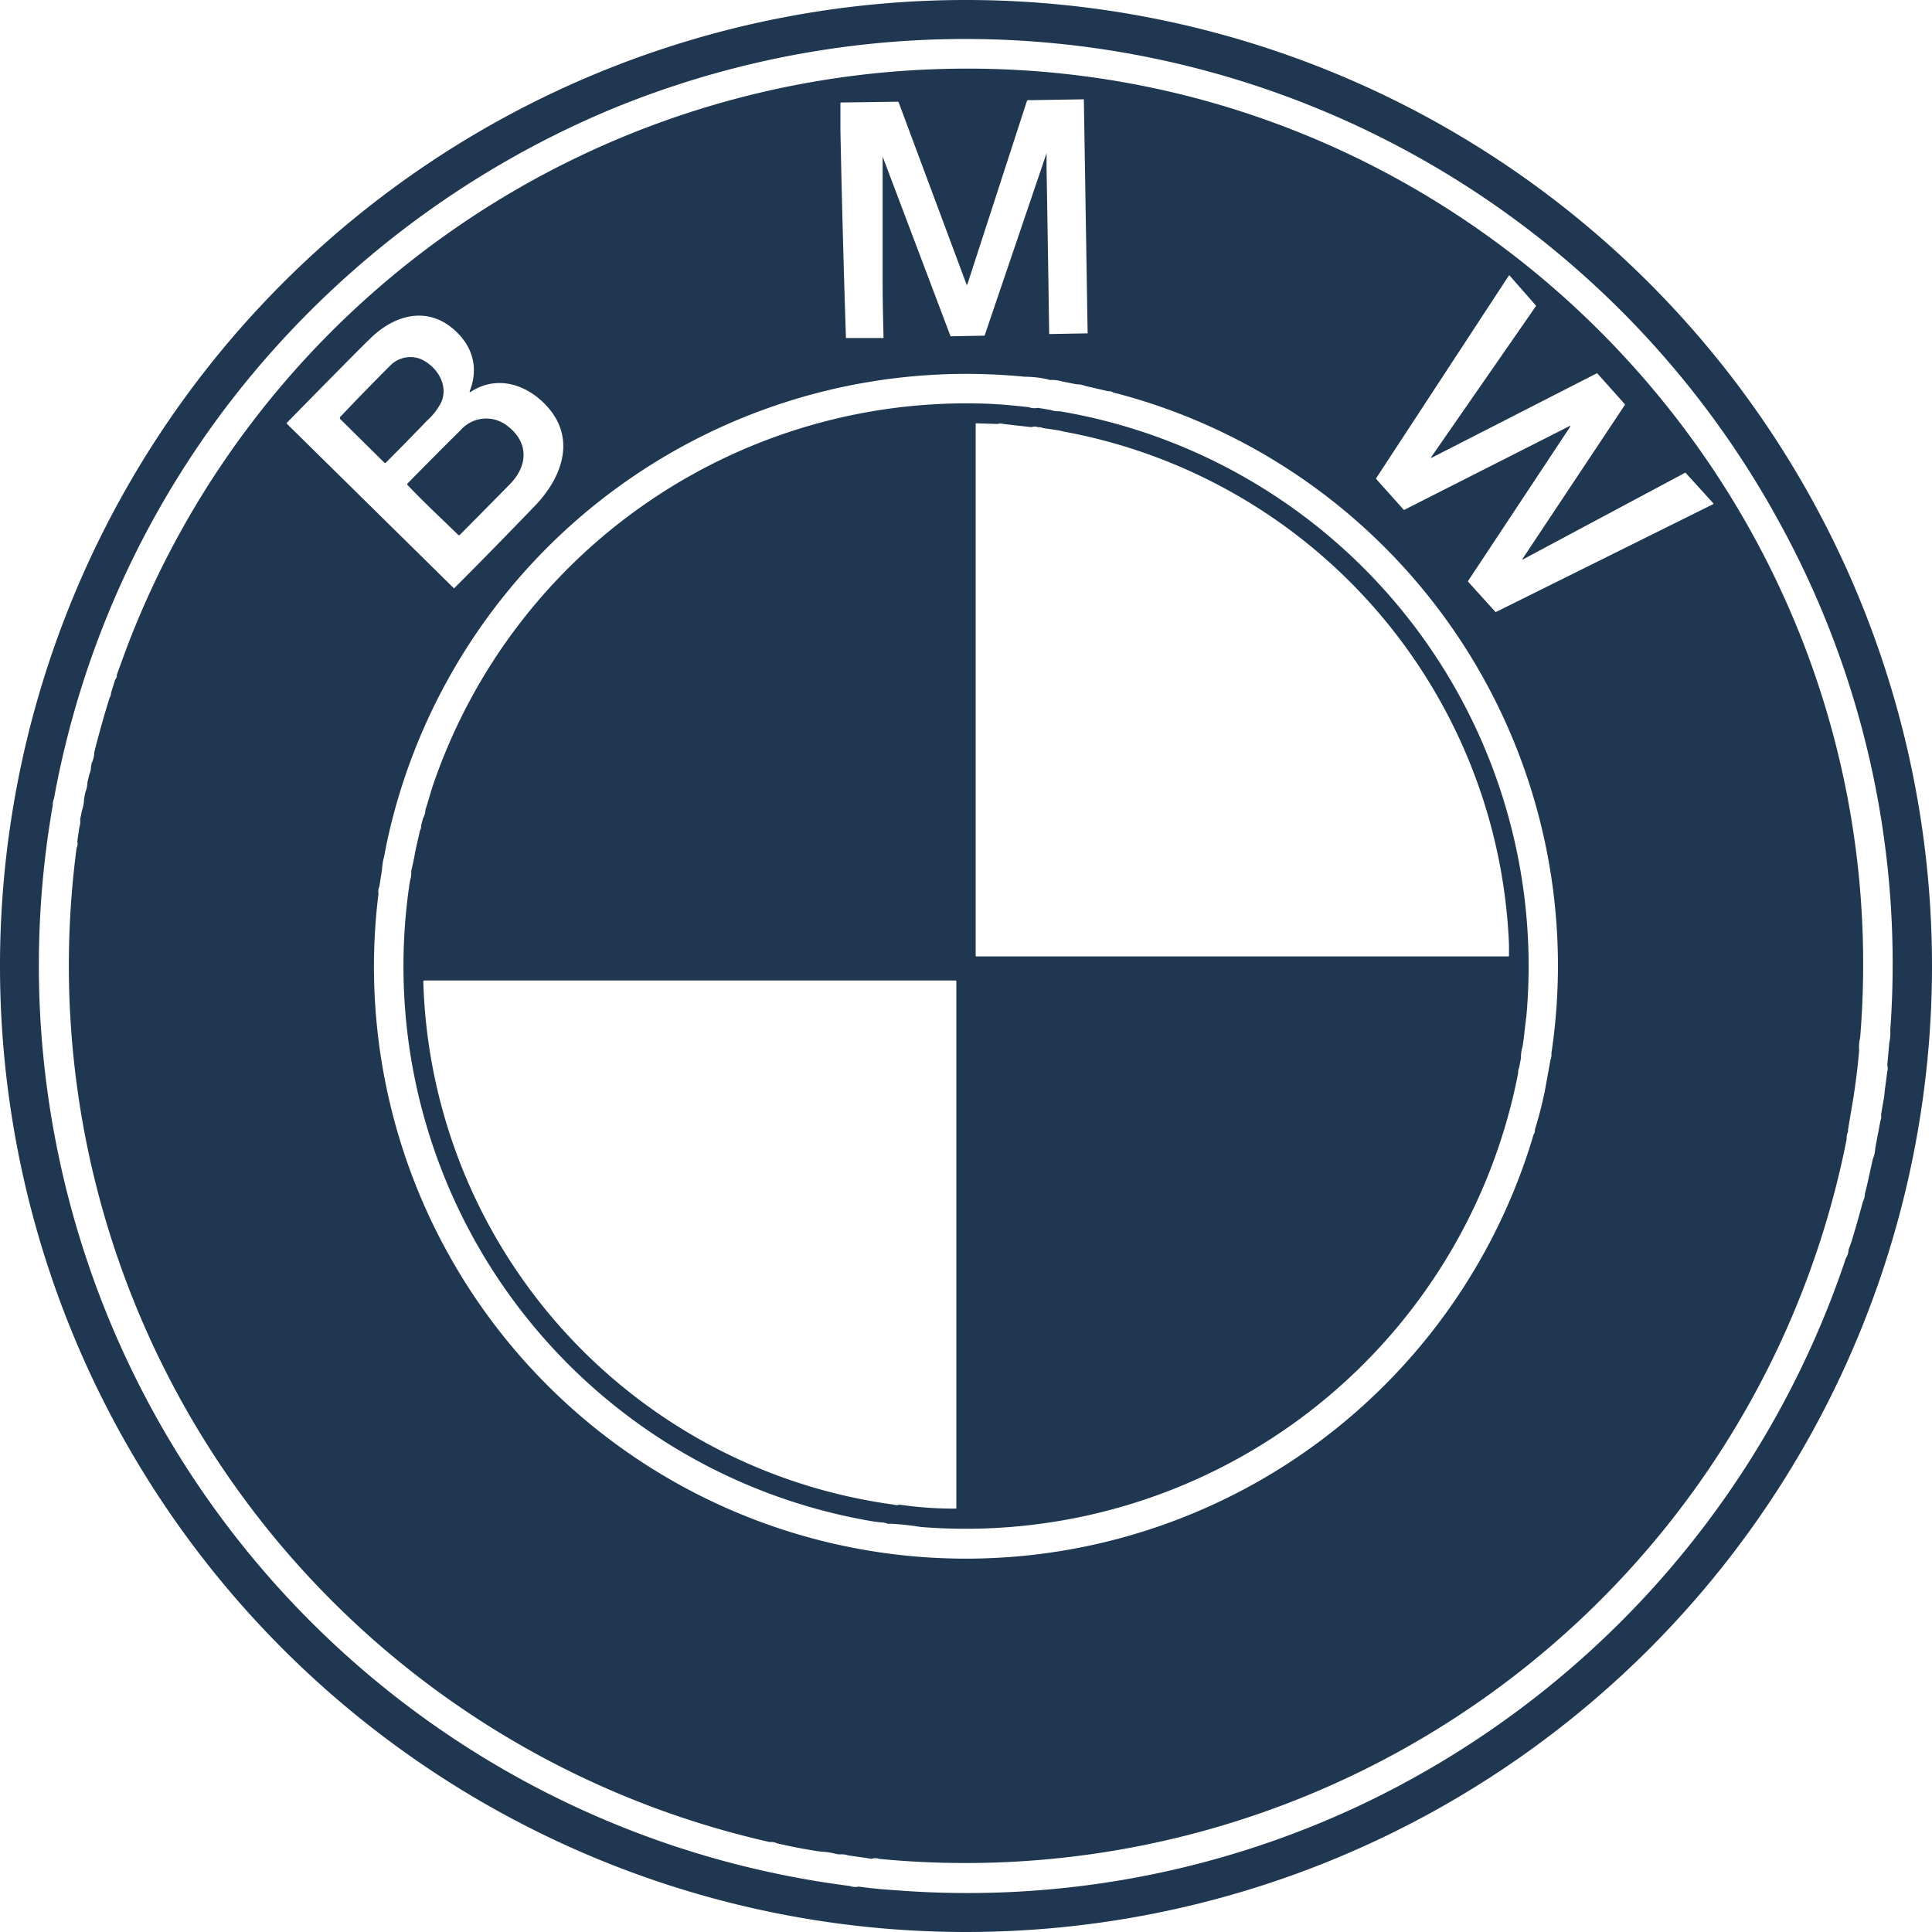
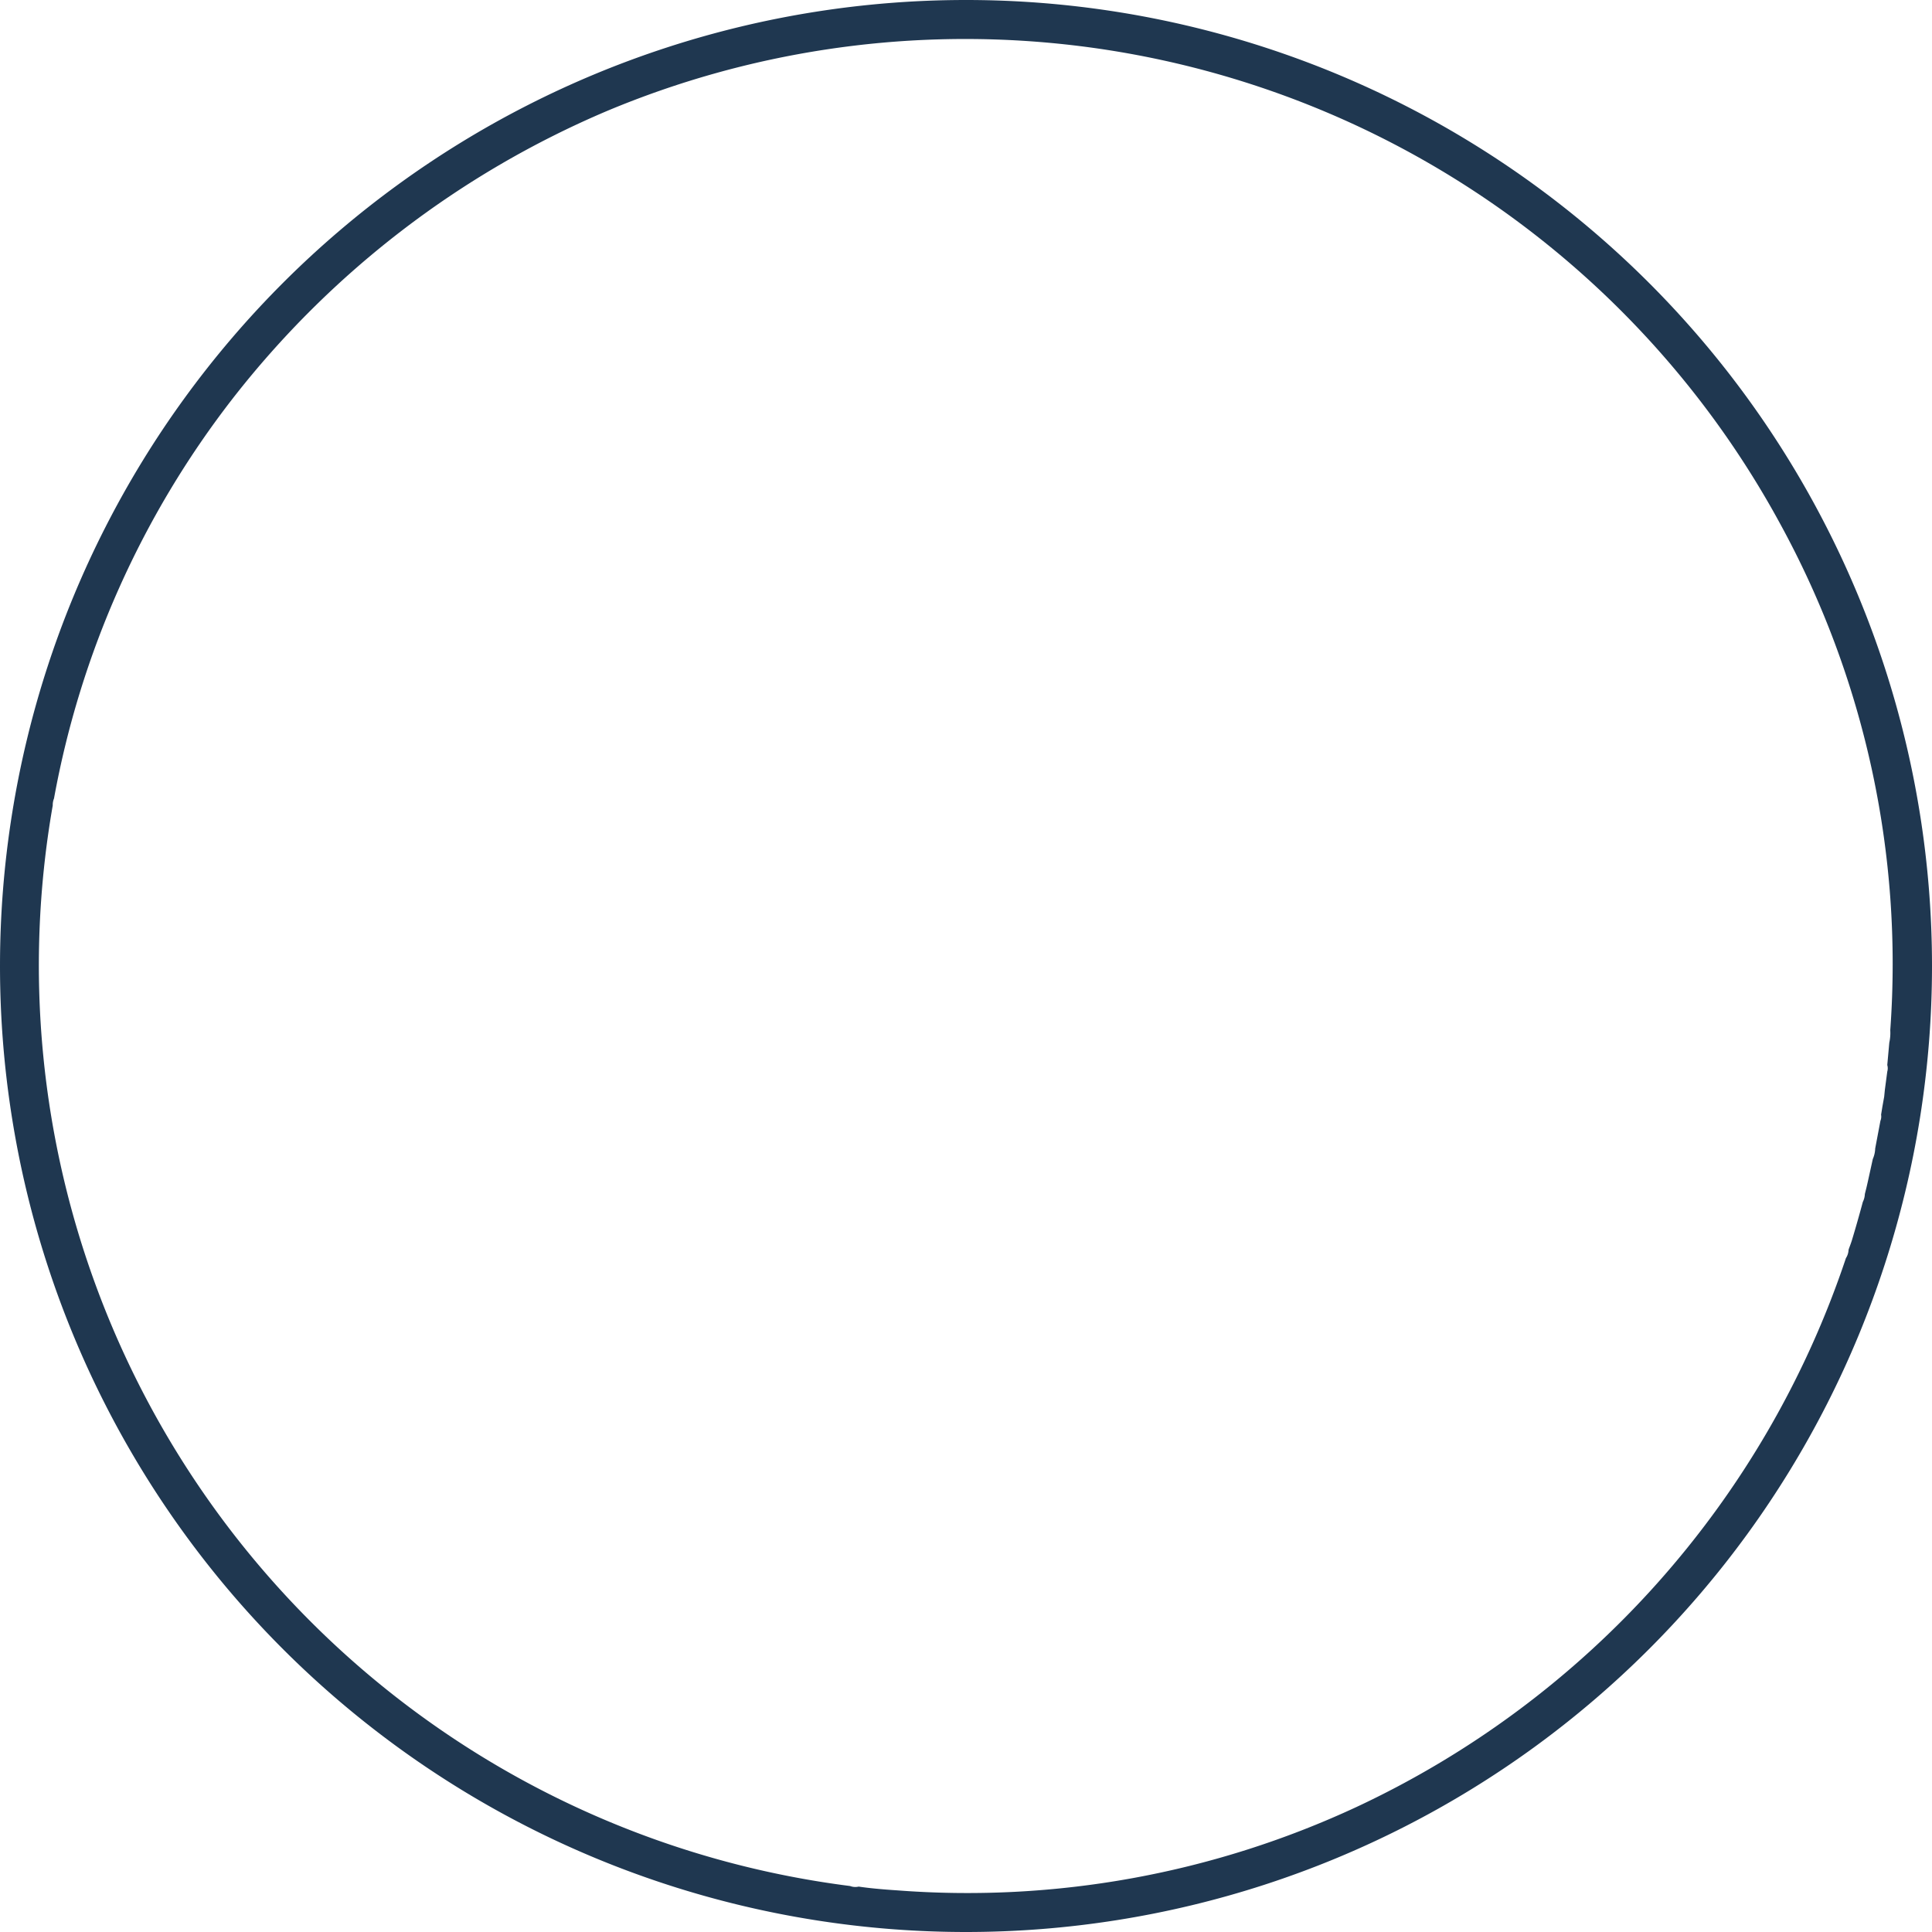
<svg xmlns="http://www.w3.org/2000/svg" id="Calque_2" data-name="Calque 2" viewBox="0 0 200 200">
  <defs>
    <style>.cls-1{fill:#1f3750;}</style>
  </defs>
  <path class="cls-1" d="M200,100A100,100,0,0,1,0,100H0a100,100,0,0,1,200,0ZM5.59,82.66a1.77,1.77,0,0,0-.13.72A96.07,96.07,0,0,0,88,195.24a1.51,1.51,0,0,0,.89.06c1,.15,2.31.28,4,.39a95.45,95.45,0,0,0,47.51-8.62,96.52,96.52,0,0,0,50.69-56.83,1.7,1.7,0,0,0,.27-.82c0-.1.16-.44.34-1,.4-1.32.78-2.66,1.14-4a2,2,0,0,0,.21-.82l.18-.72.13-.57.51-2.32.07-.18a2.89,2.89,0,0,0,.18-.92l.54-2.86a1.17,1.17,0,0,0,.07-.64l.14-.86.18-1,.07-.71.25-1.89a1.21,1.21,0,0,0,0-.68l.21-2.32a4.66,4.66,0,0,0,.1-1.29,94.9,94.9,0,0,0-11.41-52.44A96,96,0,0,0,62.88,11.47,97.25,97.25,0,0,0,24.07,41.28,95.39,95.39,0,0,0,5.59,82.66Z" />
-   <path class="cls-1" d="M97.18,7.15a93,93,0,0,0-83.6,58.71c-.47,1.17-1,2.67-1.49,4a.62.62,0,0,1-.17.5l-.43,1.39a.88.88,0,0,1-.15.49c-.57,1.85-1.1,3.71-1.57,5.58A3,3,0,0,1,9.49,79l-.07.36a2.08,2.08,0,0,1-.18.82L9.05,81A2.88,2.88,0,0,1,8.84,82l-.14.7a3.62,3.62,0,0,1-.21,1.18l-.19.93a2.09,2.09,0,0,1-.09.86L8,87.1a1,1,0,0,1-.07.68A93,93,0,0,0,79.69,190.69a1.39,1.39,0,0,1,.75.13c1.5.35,3,.64,4.54.86a7,7,0,0,1,1.57.24l.35.05a2.1,2.1,0,0,1,.9.1l1.89.27.53.09a1.13,1.13,0,0,1,.79,0,93,93,0,0,0,100.16-74.52,1.57,1.57,0,0,1,.15-.79.54.54,0,0,1,0-.25l.55-3.28c.25-1.61.45-3.23.59-4.86a3.68,3.68,0,0,1,.1-1.28C197.07,52.42,152.48,5.41,97.18,7.15ZM87,10.68a.07.07,0,0,1,.06-.07l5.86-.08a.12.12,0,0,1,.11.07l7,18.78c0,.13.09.13.13,0l6.13-18.88a.26.26,0,0,1,.1-.13.31.31,0,0,1,.17,0l5.64-.09h0s0,0,0,0,0,0,0,0h0l.39,24.13a.13.13,0,0,1,0,.1.21.21,0,0,1-.11,0l-3.82.07h0s0,0-.05,0a.1.1,0,0,1,0,0h0q-.12-8.55-.27-17.09c0-.56,0-1,0-1.34,0-.11,0-.21,0-.29s0,0,0,0l-6.39,18.81s0,.08-.09.08l-3.32.06a.2.2,0,0,1-.11,0,.16.16,0,0,1-.06-.08l-7-18.52s0,0,0,0h0s0,.28,0,.75v.4c0,.28,0,.61,0,1s0,.78,0,1.22c0,.22,0,.45,0,.69,0,.47,0,1,0,1.47,0,.77,0,1.59,0,2.42,0,.28,0,.56,0,.85l0,1.66c0,.28,0,.56,0,.83q0,.83,0,1.62c0,2.88.09,5.26.09,5.81h0s0,0,0,.06,0,0,0,0h0l-3.82,0h0s-.05,0-.07,0,0,0,0-.06,0,0,0,0h0Q87.21,24,87,13.5c0-.69,0-1.27,0-1.74S87,10.93,87,10.68ZM29.7,43.87h0a.08.08,0,0,1,0-.11q7.26-7.4,8.6-8.69c2.62-2.59,6.19-3.49,9.06-.61a6.58,6.58,0,0,1,.56.64A5.29,5.29,0,0,1,49.05,38a5.83,5.83,0,0,1-.41,2.45c-.06.15,0,.18.11.1,2.76-1.79,5.89-.72,7.93,1.57,3,3.36,1.45,7.39-1.32,10.26S49.83,58.09,47,60.91a0,0,0,0,1,0,0Zm130.9,65.18a1.39,1.39,0,0,1-.09.64l-.61,3.36-.1.43c-.25,1.17-.55,2.32-.91,3.46a.69.69,0,0,1-.13.5A61.28,61.28,0,0,1,39.18,92.52a1.31,1.31,0,0,1,.1-.78l.26-1.68a7.18,7.18,0,0,1,.24-1.46q.21-1.17.48-2.34A61.36,61.36,0,0,1,106.07,39a10.62,10.62,0,0,1,2.39.27l.21.07a3.57,3.57,0,0,1,1.26.14l1.5.3a2.67,2.67,0,0,1,.92.17l2.36.55a.77.77,0,0,1,.53.13A61.25,61.25,0,0,1,160.6,109.05Zm16.79-56.88h0l-22.56,11.2a0,0,0,0,1,0,0l-2.86-3.16s0,0,0-.06l10.59-16a0,0,0,0,0,0-.06h-.05l-17.14,8.69a0,0,0,0,1-.05,0l-2.87-3.21a0,0,0,0,1,0-.05l13.75-21a0,0,0,0,1,.07,0h0L159,31.63s0,0,0,.06L148.15,47.33s0,.05,0,.06h.05l17.09-8.74a0,0,0,0,1,.06,0l2.86,3.2s0,.05,0,.06L157.6,57.87a0,0,0,0,0,0,.07,0,0,0,0,0,0,0l16.84-9a0,0,0,0,1,.05,0l2.84,3.13A0,0,0,0,1,177.39,52.17Z" />
-   <path class="cls-1" d="M35.19,43.33s0-.1,0-.14q2.56-2.7,5.2-5.34a2.92,2.92,0,0,1,3.19-.67c1.64.75,2.89,2.67,2.09,4.48a6.67,6.67,0,0,1-1.49,1.91c-1.41,1.47-2.83,2.91-4.26,4.35,0,0-.07,0-.11,0l-4.63-4.58Z" />
-   <path class="cls-1" d="M106.5,42.15a1.64,1.64,0,0,0,.93.07l1.35.22a2.12,2.12,0,0,0,.9.13A58.25,58.25,0,0,1,158,105.32a2.49,2.49,0,0,0-.05.35c-.12.85-.14,1.45-.33,2.65a3.85,3.85,0,0,0-.17,1.21l-.19,1a1.11,1.11,0,0,0-.1.54,58.24,58.24,0,0,1-61.85,47,29.32,29.32,0,0,0-3-.33l-.42,0a1.62,1.62,0,0,0-.65-.14l-.78-.09A58.28,58.28,0,0,1,42.44,91.19a2.6,2.6,0,0,0,.13-1l.29-1.32.14-.79L43.47,86a1,1,0,0,0,.13-.57l.19-.71a1.83,1.83,0,0,0,.25-.89c.29-.86.54-1.85.81-2.62A58.35,58.35,0,0,1,102.37,41.8C103.75,41.86,105.13,42,106.5,42.15Zm3.64,2.53-.46-.11-.61-.1L108,44.32a1.23,1.23,0,0,0-.57-.1.88.88,0,0,0-.64,0L104.82,44l-.93-.11a1.16,1.16,0,0,0-.64,0l-2.18-.07a.06.06,0,0,0-.07.06h0V98.93a.08.08,0,0,0,.07.08h55.08s.06,0,.06-.08c0-.48,0-.86,0-1.14a56.31,56.31,0,0,0-46.08-53.11ZM92.54,155.76a.86.86,0,0,0,.57,0,39,39,0,0,0,5.82.41s.07,0,.07-.06V101.58a.08.08,0,0,0-.07-.08h-55a.11.11,0,0,0-.11.11h0A56.29,56.29,0,0,0,92.54,155.76Z" />
-   <path class="cls-1" d="M47.43,55.37c-1.73-1.69-3.57-3.39-5.24-5.16a.11.11,0,0,1,0-.16c1.79-1.83,3.62-3.67,5.47-5.5a3.53,3.53,0,0,1,4.66-.61c2.4,1.67,2.44,4.17.46,6.19-1.68,1.7-3.4,3.45-5.18,5.24a.13.13,0,0,1-.18,0Z" />
</svg>